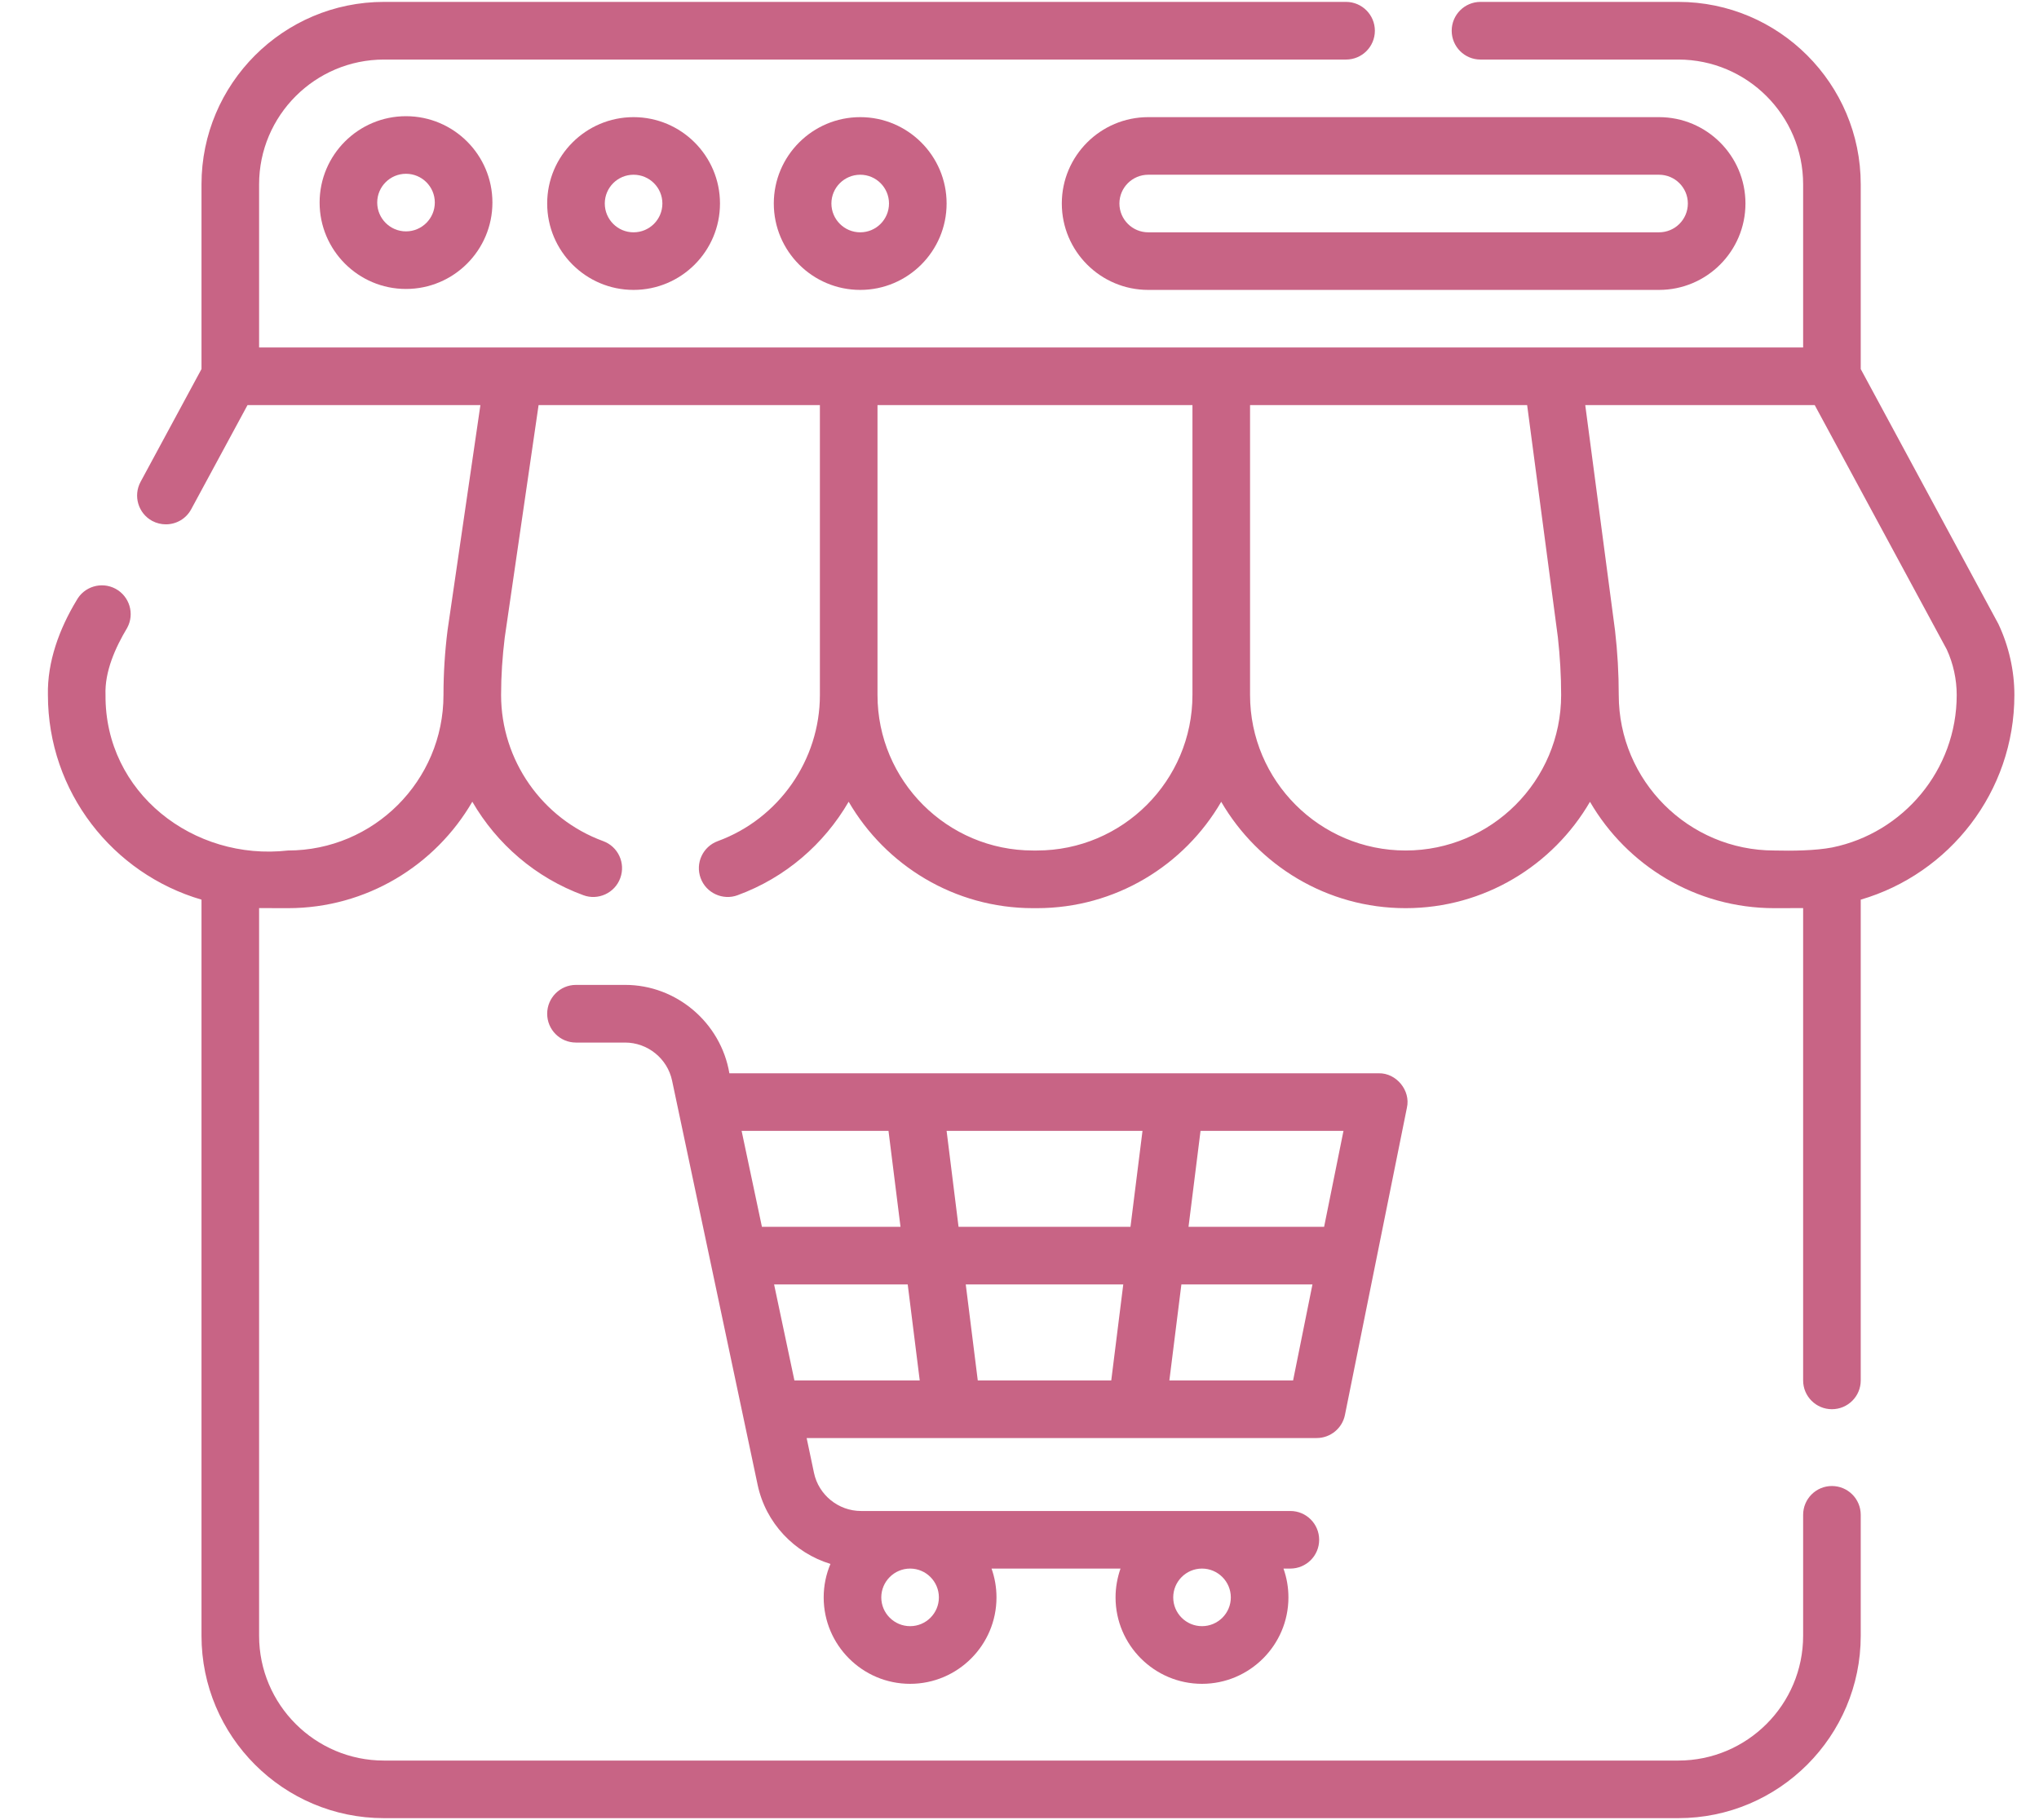
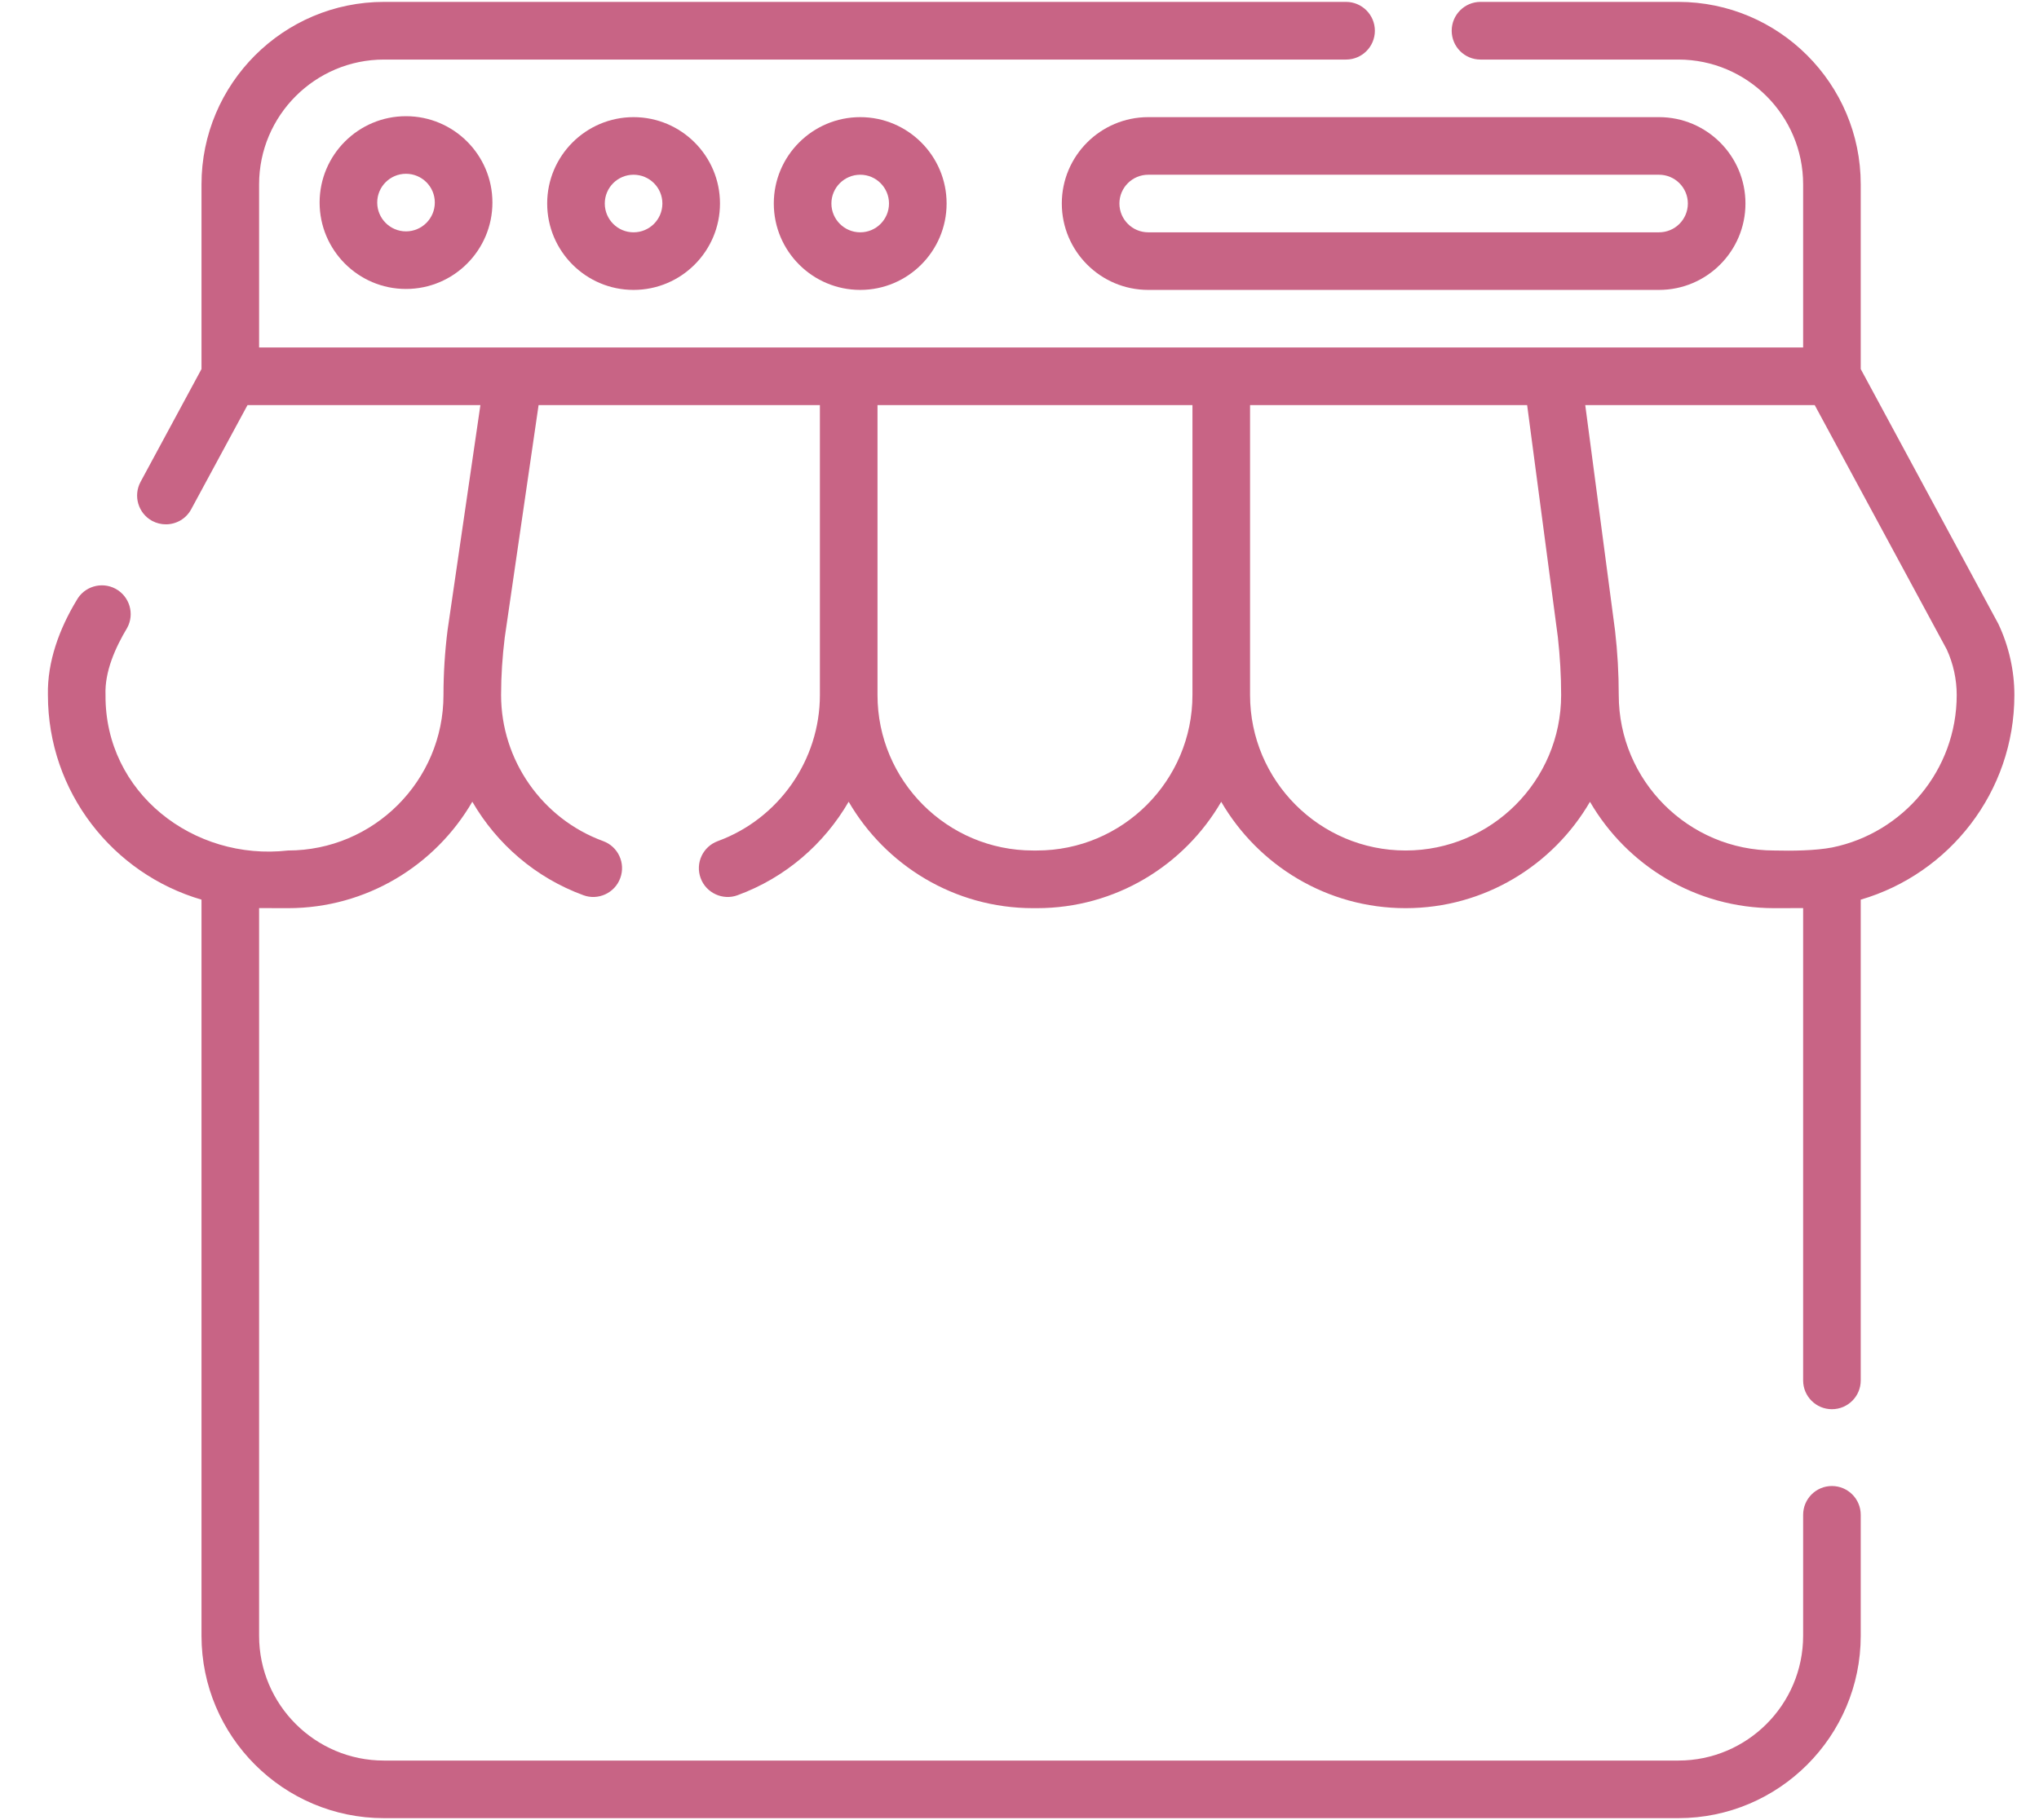
<svg xmlns="http://www.w3.org/2000/svg" width="28" height="25" viewBox="0 0 28 25" fill="none">
  <g clip-path="url(#clip0_420_760)">
    <path d="M4.389 2.782C4.389 3.437 4.921 3.969 5.575 3.969C6.23 3.969 6.762 3.437 6.762 2.782C6.762 2.128 6.23 1.596 5.575 1.596C4.921 1.596 4.389 2.128 4.389 2.782ZM5.971 2.782C5.971 3 5.794 3.178 5.575 3.178C5.357 3.178 5.18 3 5.18 2.782C5.18 2.564 5.357 2.387 5.575 2.387C5.794 2.387 5.971 2.564 5.971 2.782Z" fill=" #C86485" />
-     <path d="M7.514 2.795C7.514 3.45 8.046 3.982 8.7 3.982C9.355 3.982 9.887 3.45 9.887 2.795C9.887 2.141 9.355 1.609 8.7 1.609C8.046 1.609 7.514 2.141 7.514 2.795ZM9.096 2.795C9.096 3.014 8.919 3.191 8.7 3.191C8.482 3.191 8.305 3.014 8.305 2.795C8.305 2.577 8.482 2.4 8.7 2.4C8.919 2.4 9.096 2.577 9.096 2.795Z" fill=" #C86485" />
+     <path d="M7.514 2.795C7.514 3.45 8.046 3.982 8.7 3.982C9.355 3.982 9.887 3.45 9.887 2.795C9.887 2.141 9.355 1.609 8.7 1.609C8.046 1.609 7.514 2.141 7.514 2.795M9.096 2.795C9.096 3.014 8.919 3.191 8.7 3.191C8.482 3.191 8.305 3.014 8.305 2.795C8.305 2.577 8.482 2.4 8.7 2.4C8.919 2.4 9.096 2.577 9.096 2.795Z" fill=" #C86485" />
    <path d="M10.626 2.795C10.626 3.45 11.158 3.982 11.813 3.982C12.467 3.982 12.999 3.45 12.999 2.795C12.999 2.141 12.467 1.609 11.813 1.609C11.158 1.609 10.626 2.141 10.626 2.795ZM12.208 2.795C12.208 3.014 12.031 3.191 11.813 3.191C11.595 3.191 11.417 3.014 11.417 2.795C11.417 2.577 11.595 2.4 11.813 2.4C12.031 2.4 12.208 2.577 12.208 2.795Z" fill=" #C86485" />
    <path d="M14.581 2.795C14.581 3.45 15.113 3.982 15.768 3.982H22.782C23.437 3.982 23.969 3.45 23.969 2.795C23.969 2.141 23.437 1.609 22.782 1.609H15.768C15.113 1.609 14.581 2.141 14.581 2.795ZM23.178 2.795C23.178 3.014 23.001 3.191 22.782 3.191H15.768C15.55 3.191 15.372 3.014 15.372 2.795C15.372 2.577 15.55 2.4 15.768 2.4H22.782C23 2.4 23.178 2.577 23.178 2.795Z" fill=" #C86485" />
    <path d="M27.662 9.546C27.662 9.212 27.586 8.876 27.444 8.574C27.441 8.568 27.438 8.561 27.434 8.555L25.552 5.069V2.532C25.552 1.15 24.428 0.026 23.047 0.026H20.33C20.112 0.026 19.935 0.204 19.935 0.422C19.935 0.641 20.112 0.818 20.33 0.818H23.047C23.992 0.818 24.761 1.587 24.761 2.532V4.773H3.558V2.532C3.558 1.587 4.327 0.818 5.273 0.818H18.484C18.703 0.818 18.88 0.641 18.88 0.422C18.88 0.204 18.703 0.026 18.484 0.026H5.273C3.891 0.026 2.767 1.15 2.767 2.532V5.069L1.93 6.619C1.827 6.811 1.898 7.051 2.09 7.155C2.15 7.187 2.215 7.202 2.278 7.202C2.419 7.202 2.555 7.127 2.626 6.994L3.399 5.564H6.597L6.147 8.649C6.147 8.651 6.147 8.654 6.146 8.656C6.109 8.95 6.09 9.25 6.09 9.546C6.09 10.724 5.132 11.682 3.954 11.682C2.658 11.829 1.439 10.889 1.449 9.546C1.436 9.224 1.584 8.895 1.747 8.623C1.851 8.431 1.779 8.191 1.587 8.087C1.395 7.984 1.155 8.055 1.051 8.247C0.816 8.635 0.648 9.089 0.658 9.546C0.658 10.877 1.55 12.002 2.767 12.357V22.468C2.767 23.849 3.891 24.973 5.272 24.973H23.047C24.428 24.973 25.552 23.849 25.552 22.468V20.807C25.552 20.588 25.375 20.411 25.156 20.411C24.938 20.411 24.761 20.588 24.761 20.807V22.468C24.761 23.413 23.992 24.182 23.047 24.182H5.272C4.327 24.182 3.558 23.413 3.558 22.468V12.473C3.567 12.473 3.954 12.474 3.954 12.474C5.034 12.474 5.979 11.885 6.486 11.012C6.823 11.593 7.355 12.056 8.011 12.296C8.211 12.371 8.443 12.268 8.518 12.06C8.593 11.855 8.488 11.628 8.283 11.553C7.444 11.246 6.881 10.44 6.881 9.546C6.881 9.283 6.899 9.019 6.931 8.758L7.396 5.564H11.259V9.546C11.259 10.44 10.695 11.246 9.857 11.553C9.652 11.628 9.546 11.855 9.621 12.06C9.696 12.268 9.929 12.371 10.129 12.296C10.785 12.056 11.317 11.593 11.654 11.012C12.161 11.885 13.106 12.474 14.186 12.474H14.239C15.319 12.474 16.263 11.886 16.77 11.013C17.278 11.886 18.222 12.474 19.302 12.474C20.382 12.474 21.326 11.886 21.834 11.013C22.341 11.886 23.285 12.474 24.365 12.474C24.365 12.474 24.752 12.473 24.761 12.473V18.961C24.761 19.179 24.938 19.356 25.156 19.356C25.375 19.356 25.552 19.179 25.552 18.961V12.357C26.769 12.002 27.662 10.877 27.662 9.546ZM14.239 11.682H14.186C13.008 11.682 12.05 10.724 12.05 9.546V5.564H16.375V9.546C16.375 10.724 15.416 11.682 14.239 11.682ZM19.302 11.682C18.124 11.682 17.166 10.724 17.166 9.546V5.564H20.971L21.393 8.753C21.422 9.016 21.438 9.281 21.438 9.546C21.438 10.724 20.48 11.682 19.302 11.682ZM25.161 11.64C24.926 11.685 24.608 11.688 24.365 11.682C23.187 11.682 22.229 10.724 22.229 9.546C22.229 9.251 22.212 8.953 22.178 8.66C22.178 8.658 22.178 8.656 22.177 8.653L21.769 5.564H24.92L26.733 8.92C26.823 9.115 26.87 9.332 26.87 9.546C26.87 10.578 26.135 11.441 25.161 11.64Z" fill=" #C86485" />
-     <path d="M13.078 19.752C13.078 19.752 13.078 19.752 13.078 19.752H15.609C15.61 19.752 15.61 19.752 15.61 19.752C15.61 19.752 15.611 19.752 15.611 19.752H18.081C18.269 19.752 18.432 19.619 18.469 19.435L19.32 15.215C19.374 14.979 19.175 14.736 18.932 14.742H10.016C9.899 14.048 9.289 13.527 8.584 13.528H7.909C7.691 13.528 7.514 13.706 7.514 13.924C7.514 14.143 7.691 14.32 7.909 14.32H8.584C8.893 14.32 9.165 14.539 9.229 14.842L10.404 20.395C10.515 20.92 10.909 21.33 11.404 21.481C11.344 21.623 11.311 21.778 11.311 21.941C11.311 22.595 11.843 23.128 12.498 23.128C13.152 23.128 13.684 22.595 13.684 21.941C13.684 21.802 13.66 21.669 13.616 21.545H15.387C15.344 21.669 15.319 21.802 15.319 21.941C15.319 22.595 15.852 23.128 16.506 23.128C17.16 23.128 17.693 22.595 17.693 21.941C17.693 21.802 17.669 21.669 17.625 21.545H17.719C17.938 21.545 18.115 21.368 18.115 21.15C18.115 20.931 17.938 20.754 17.719 20.754H11.823C11.514 20.754 11.242 20.534 11.178 20.231L11.077 19.752H13.076C13.077 19.752 13.077 19.752 13.078 19.752ZM12.893 21.941C12.893 22.159 12.716 22.336 12.498 22.336C12.28 22.336 12.102 22.159 12.102 21.941C12.102 21.723 12.28 21.545 12.498 21.545C12.716 21.545 12.893 21.723 12.893 21.941ZM16.902 21.941C16.902 22.159 16.724 22.336 16.506 22.336C16.288 22.336 16.111 22.159 16.111 21.941C16.111 21.723 16.288 21.545 16.506 21.545C16.724 21.545 16.902 21.723 16.902 21.941ZM15.425 17.642L15.26 18.961H13.427L13.262 17.642H15.425ZM13.163 16.851L12.999 15.533H15.689L15.524 16.851H13.163ZM16.058 18.961L16.223 17.642H18.023L17.757 18.961H16.058ZM18.183 16.851H16.321L16.486 15.533H18.449L18.183 16.851ZM12.201 15.533L12.366 16.851H10.463L10.184 15.533H12.201ZM10.63 17.642H12.465L12.63 18.961H10.909L10.63 17.642Z" fill="#C86485" />
  </g>
  <defs>
    <clipPath id="clip0_420_760">
      <rect width="27.004" height="25" fill="white" transform="translate(0.657)" />
    </clipPath>
  </defs>
</svg>